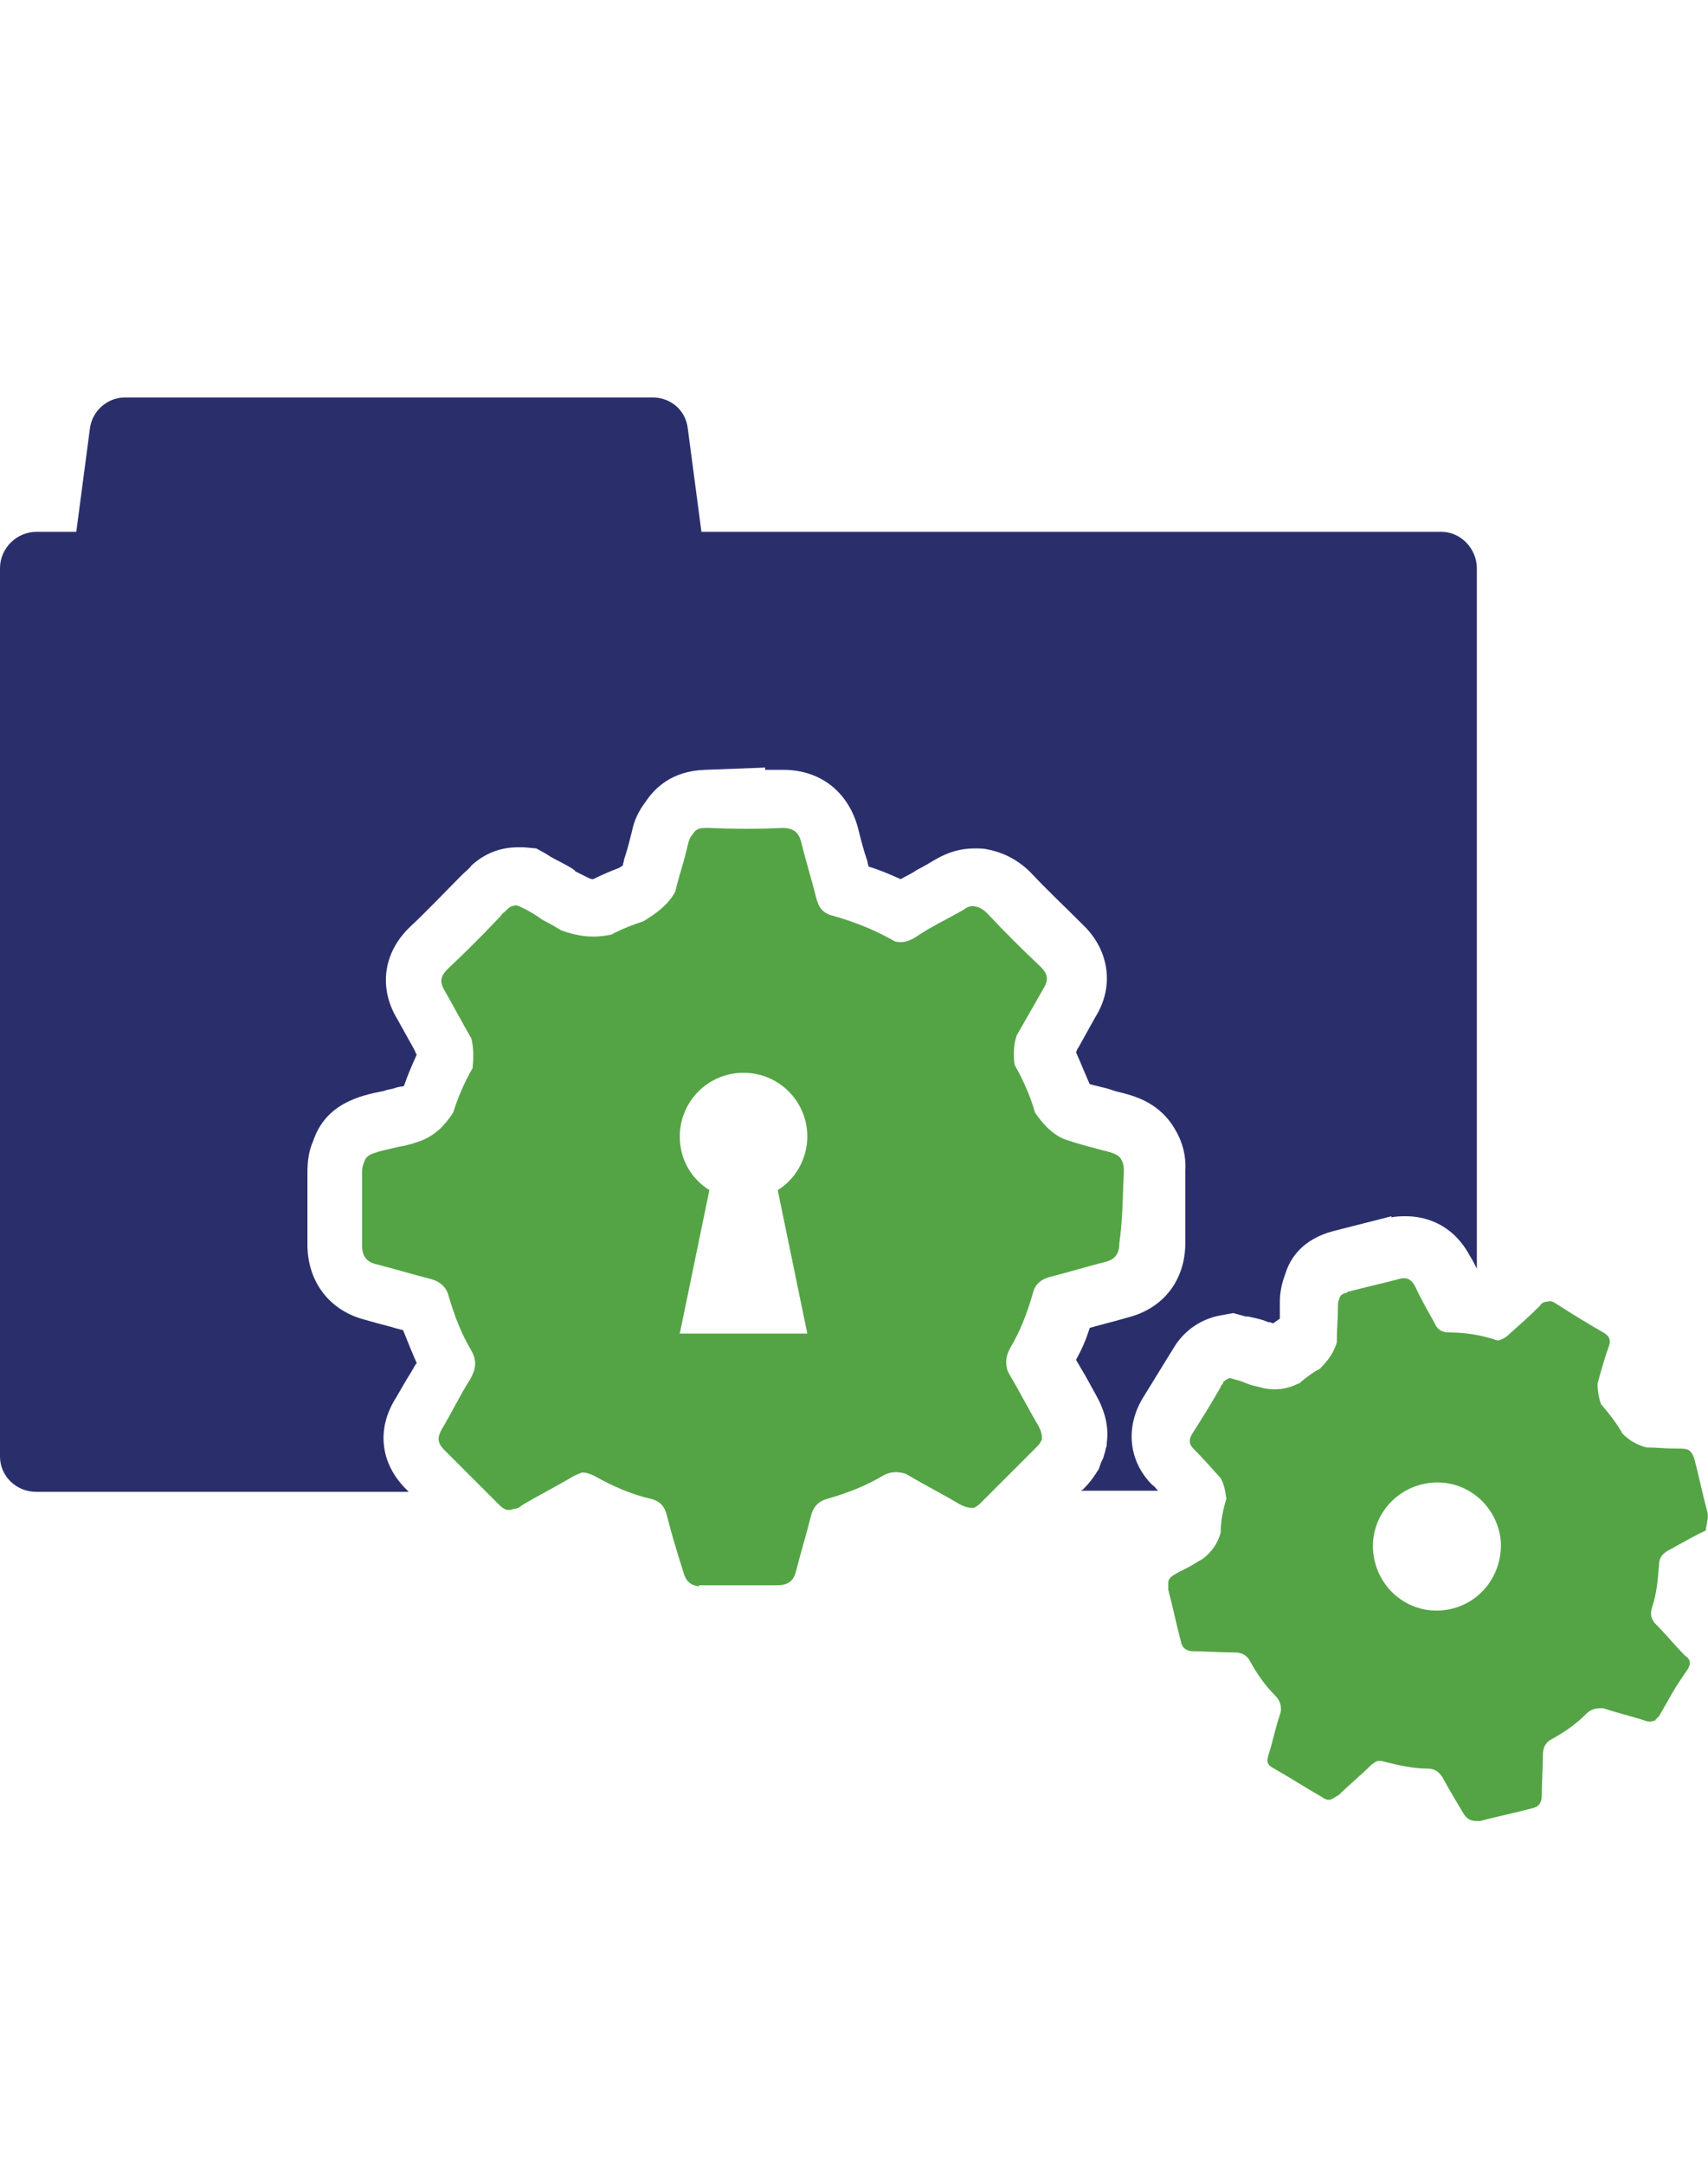
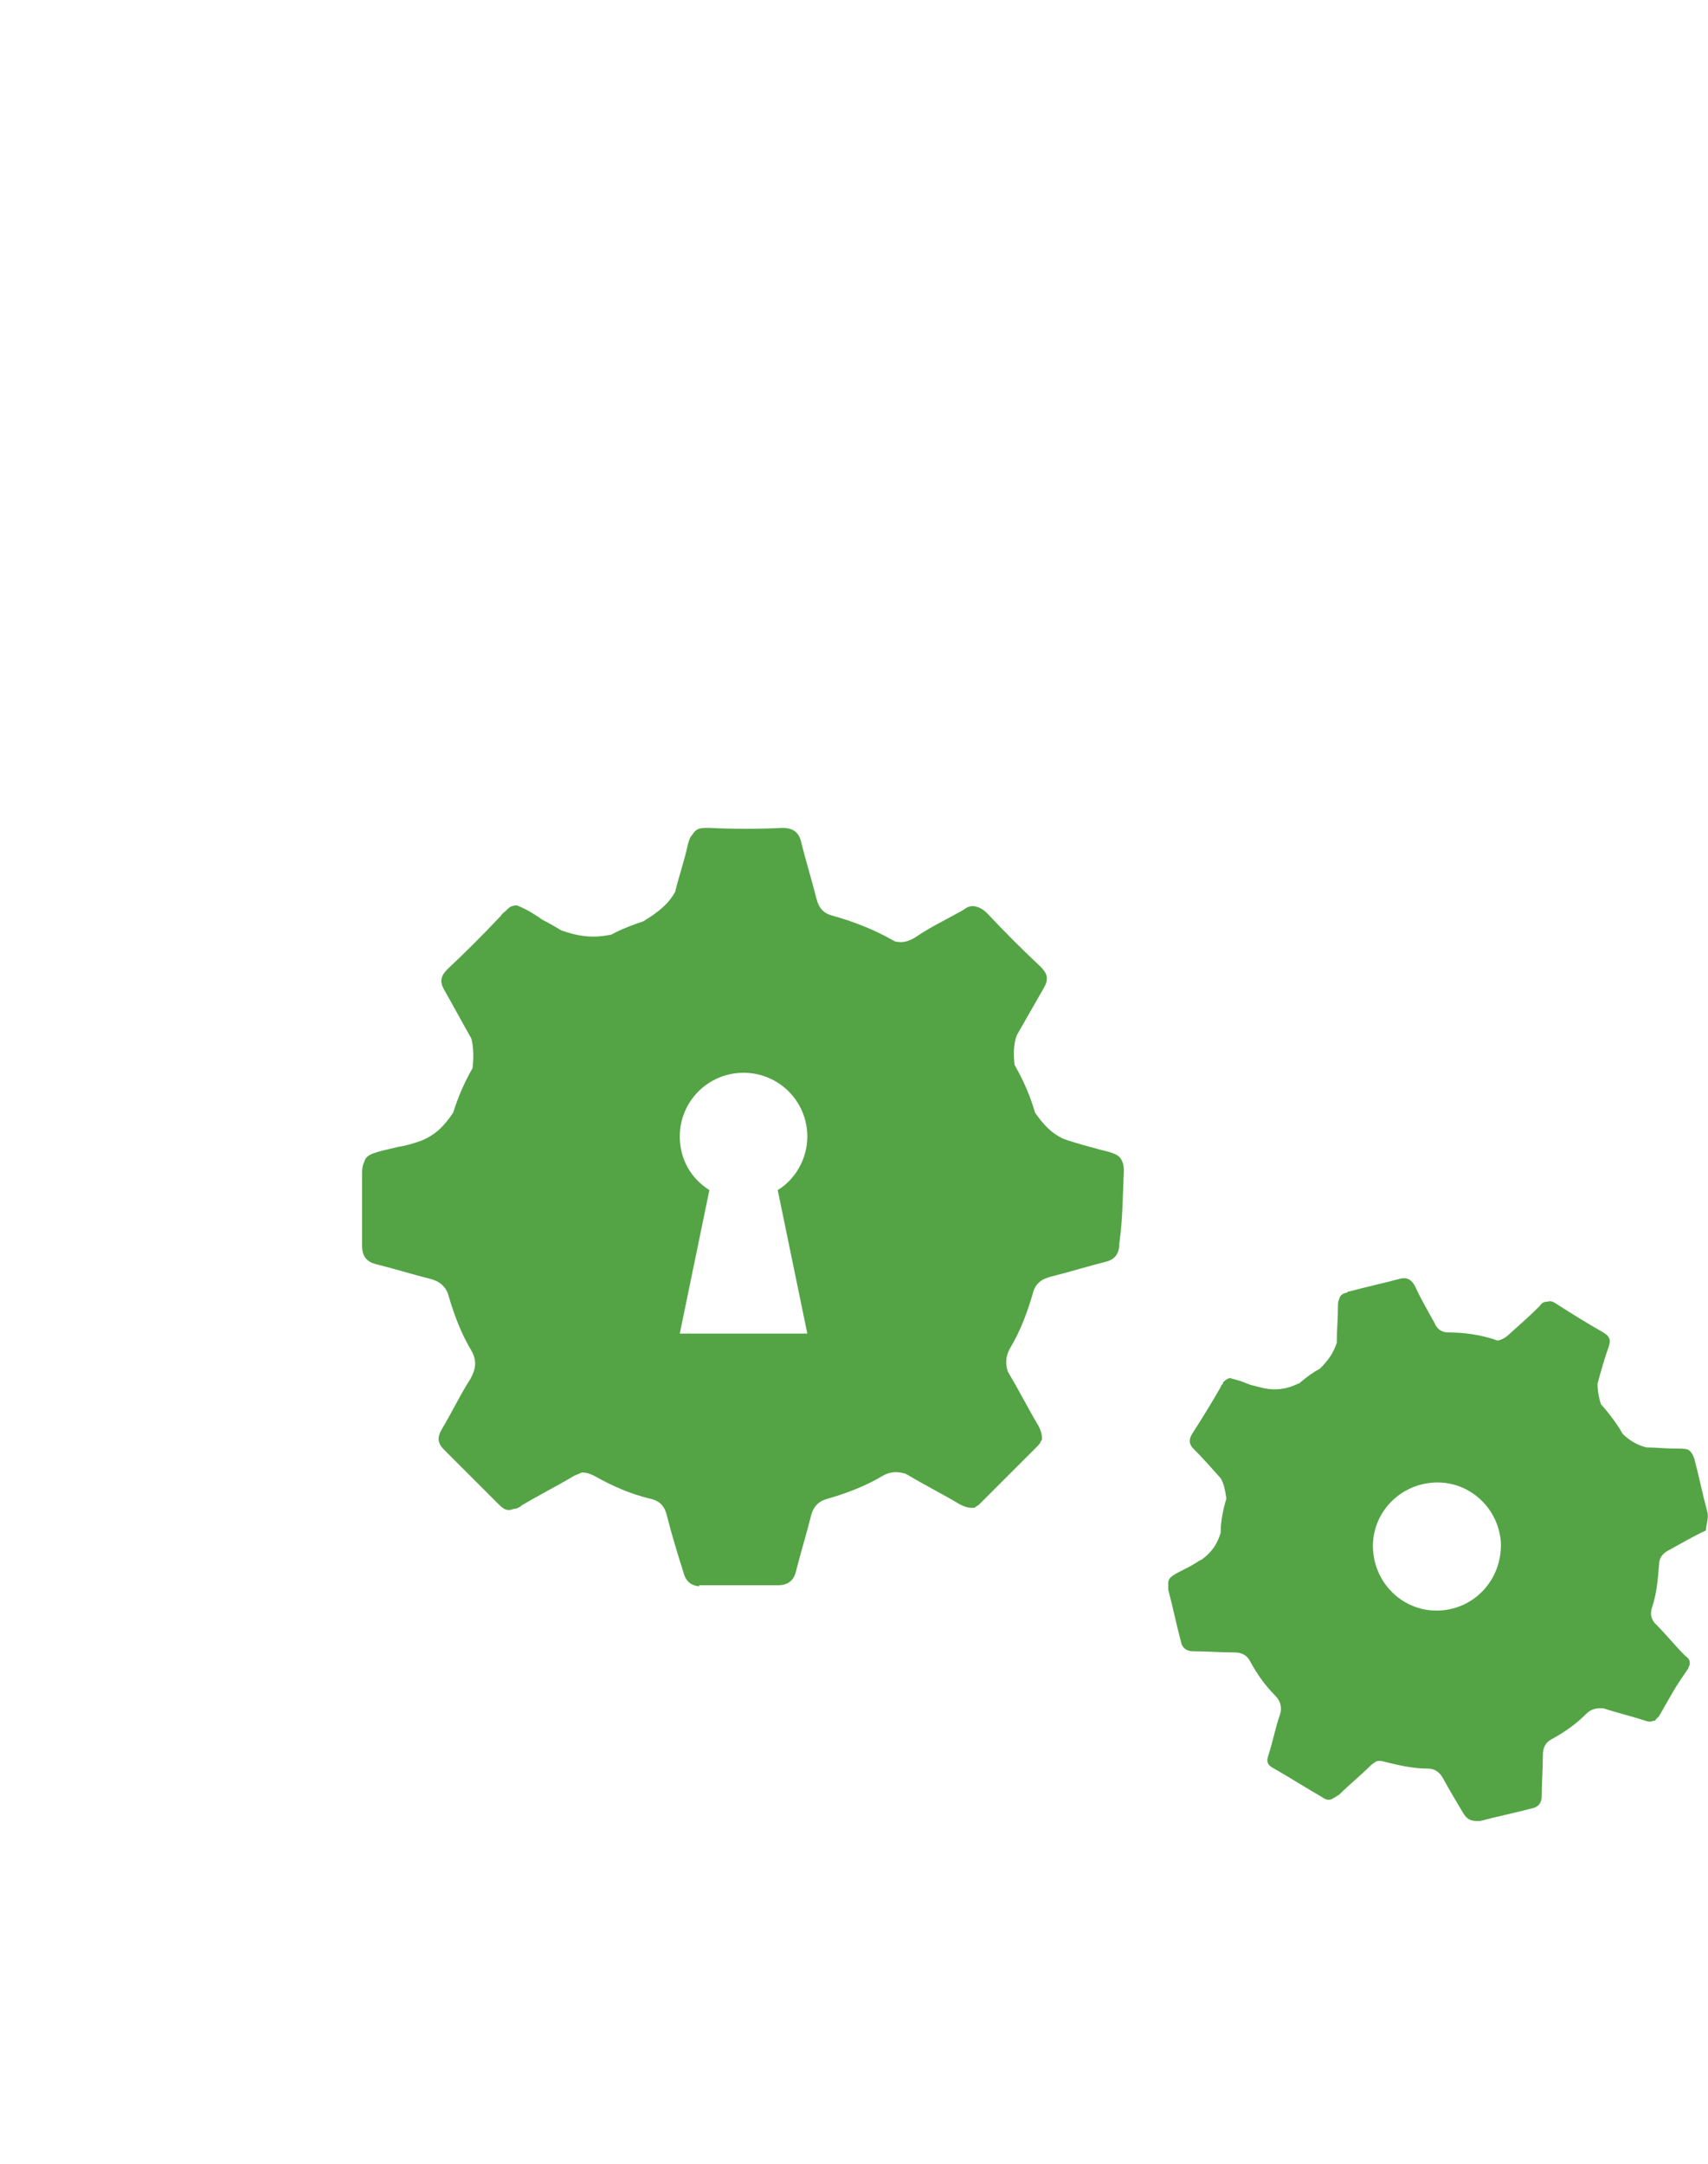
<svg xmlns="http://www.w3.org/2000/svg" version="1.1" id="Layer_1" x="0px" y="0px" width="150px" height="190px" viewBox="0 0 150 190" style="enable-background:new 0 0 150 190;" xml:space="preserve">
  <style type="text/css">
	.st0{fill:#2A2F6C;}
	.st1{fill:#54A446;}
</style>
  <g>
-     <path class="st0" d="M35.8,130.9c-2.4-2.3-2.8-5.4-1-8.2c0.4-0.7,0.8-1.4,1.3-2.2c0.2-0.3,0.3-0.6,0.5-0.8   c-0.4-0.9-0.8-1.9-1.2-2.9c-0.4-0.1-0.8-0.2-1.1-0.3c-0.8-0.2-1.5-0.4-2.2-0.6c-3.2-0.8-5.1-3.4-5.1-6.6c0-2.5,0-4.5,0-6.3   c0-1,0.1-1.9,0.5-2.8c1.1-3.3,4.1-4,6.2-4.4l0.3-0.1l0.5-0.1c0.3-0.1,0.6-0.2,0.9-0.2l0.1-0.1c0.3-0.9,0.7-1.8,1.1-2.7   c-0.1-0.1-0.1-0.2-0.2-0.4c-0.5-0.9-1-1.8-1.5-2.7c-1.7-2.8-1.2-5.9,1.1-8.1c1.6-1.5,3.1-3.1,4.6-4.6c0.3-0.3,0.6-0.5,0.8-0.8   c1.2-1.1,2.6-1.6,4.1-1.6c0.2,0,0.4,0,0.5,0l1.1,0.1L48,75c0.1,0.1,0.2,0.1,0.3,0.2c0.5,0.3,1.2,0.6,2,1.1c0.1,0.1,0.2,0.1,0.2,0.2   c0.4,0.2,0.8,0.4,1.2,0.6c0.2,0.1,0.3,0.1,0.4,0.1c0.8-0.4,1.5-0.7,2.3-1c0.1-0.1,0.2-0.1,0.3-0.2c0-0.2,0.1-0.3,0.1-0.5   c0.3-0.9,0.5-1.7,0.7-2.5c0.2-1,0.6-1.8,1.2-2.6c0.8-1.2,2.3-2.7,5.2-2.8l5.3-0.2v0.2c0.5,0,0.9,0,1.4,0c0.1,0,0.2,0,0.2,0   c3.3,0,5.8,2,6.6,5.3c0.2,0.8,0.4,1.6,0.7,2.5c0.1,0.2,0.1,0.5,0.2,0.7c1,0.3,1.9,0.7,2.8,1.1c0.5-0.3,1-0.5,1.4-0.8   c0.6-0.3,1.1-0.6,1.6-0.9c1.2-0.7,2.3-1,3.5-1c0.4,0,0.8,0,1.2,0.1c1,0.2,2.4,0.7,3.7,2c1.4,1.5,3,3,4.6,4.6   c2.3,2.2,2.8,5.4,1.1,8.1c-0.5,0.9-1,1.8-1.5,2.7c-0.1,0.1-0.1,0.2-0.2,0.4c0.4,0.9,0.8,1.9,1.2,2.8c0.4,0.1,0.8,0.2,1.2,0.3   c0.5,0.1,0.9,0.3,1.4,0.4c1.2,0.3,3.2,0.8,4.6,2.8c0.6,0.9,1.3,2.2,1.2,4.1c0,1.8,0,3.9,0,6.3c0,3.3-1.9,5.8-5.1,6.6   c-0.7,0.2-1.4,0.4-2.2,0.6c-0.4,0.1-0.7,0.2-1.1,0.3c-0.3,1-0.7,1.9-1.2,2.8c0.1,0.2,0.3,0.5,0.4,0.7c0.5,0.8,0.9,1.6,1.3,2.3   c0.8,1.4,1.2,2.8,1,4.3c0,0.2,0,0.3-0.1,0.5c0,0.2-0.1,0.4-0.2,0.8c-0.1,0.2-0.2,0.4-0.3,0.7l-0.1,0.3l-0.2,0.3   c-0.3,0.5-0.7,1-1.2,1.5c-0.1,0-0.1,0.1-0.2,0.1h6.8c-0.2-0.2-0.3-0.4-0.5-0.5c-2.1-2.1-2.4-5.1-0.8-7.7c0.8-1.3,1.6-2.6,2.4-3.9   c0.2-0.3,0.3-0.5,0.5-0.8c1.2-1.7,2.8-2.3,3.9-2.5l1.1-0.2l1.1,0.3c0.1,0,0.1,0,0.2,0c0.4,0.1,1.1,0.2,1.8,0.5h0.1   c0.1,0,0.2,0.1,0.3,0.1c0.2-0.1,0.4-0.3,0.6-0.4c0-0.5,0-1.1,0-1.5c0-0.9,0.2-1.7,0.5-2.5c0.4-1.3,1.5-3,4.2-3.7l5.1-1.3v0.1   c0.4-0.1,0.9-0.1,1.3-0.1l0,0l0,0c1.1,0,3.9,0.3,5.6,3.5c0.2,0.3,0.4,0.7,0.6,1.1V49.9c0-1.7-1.4-3.2-3.1-3.2h-65l-1.2-9.1   c-0.2-1.6-1.5-2.7-3.1-2.7H11c-1.6,0-2.9,1.2-3.1,2.7l-1.2,9.1H3.2c-1.7,0-3.2,1.4-3.2,3.2v78c0,1.7,1.4,3.1,3.2,3.1h32.7   L35.8,130.9z" />
    <g>
      <g>
        <path class="st1" d="M149.9,132.6c-0.4-1.5-0.7-3-1.1-4.5c-0.1-0.3-0.2-0.5-0.4-0.7s-0.6-0.2-1.3-0.2c-0.8,0-1.7-0.1-2.5-0.1     c-0.8-0.2-1.5-0.6-2.1-1.2c-0.5-0.9-1.2-1.8-1.9-2.6c-0.2-0.6-0.3-1.2-0.3-1.8c0.3-1.1,0.6-2.2,1-3.3c0.2-0.6,0-0.9-0.5-1.2     c-1.4-0.8-2.7-1.6-4.1-2.5c-0.3-0.2-0.5-0.3-0.8-0.2c-0.3,0-0.5,0.1-0.7,0.4c-0.8,0.8-1.7,1.6-2.6,2.4c-0.3,0.3-0.6,0.5-1,0.6     c-0.1,0-0.2,0-0.4-0.1c-1.3-0.4-2.6-0.6-4-0.6c-0.6,0-1-0.3-1.2-0.8c-0.6-1.1-1.2-2.1-1.7-3.2c-0.3-0.6-0.7-0.9-1.4-0.7     c-1.5,0.4-2.9,0.7-4.4,1.1c-0.1,0-0.1,0-0.2,0.1l0,0c-0.4,0.1-0.6,0.2-0.7,0.6c-0.1,0.2-0.1,0.4-0.1,0.7c0,1-0.1,2-0.1,3.1     c-0.3,0.9-0.7,1.5-1.5,2.3c-0.6,0.3-1.1,0.7-1.6,1.1c-0.1,0.1-0.2,0.2-0.3,0.2c-1,0.5-2,0.6-3,0.4c-0.4-0.1-0.8-0.2-1.2-0.3     c-0.2-0.1-0.3-0.1-0.5-0.2c-0.5-0.2-1-0.3-1.3-0.4c-0.3,0.1-0.4,0.2-0.6,0.4c0,0,0,0,0,0.1c-0.1,0.1-0.2,0.2-0.2,0.3     c-0.8,1.4-1.6,2.7-2.5,4.1c-0.3,0.5-0.3,0.9,0.1,1.3c0.8,0.8,1.6,1.7,2.4,2.6c0.3,0.5,0.4,1.1,0.5,1.8c-0.3,1-0.5,2-0.5,3     c-0.3,1-0.8,1.7-1.6,2.3c-0.4,0.2-0.8,0.5-1.2,0.7c-1.4,0.7-1.8,0.9-1.8,1.4c0,0.2,0,0.4,0,0.6c0.4,1.5,0.7,3,1.1,4.5     c0.1,0.6,0.5,0.9,1.1,0.9c1.2,0,2.4,0.1,3.6,0.1c0.6,0,1.1,0.2,1.4,0.8c0.6,1.1,1.3,2.1,2.2,3c0.5,0.5,0.6,1.1,0.4,1.7     c-0.4,1.1-0.6,2.3-1,3.5c-0.2,0.6-0.1,0.9,0.5,1.2c1.4,0.8,2.8,1.7,4.2,2.5c0.4,0.3,0.7,0.3,1,0.1c0.2-0.1,0.3-0.2,0.5-0.3     c0.9-0.9,1.9-1.7,2.8-2.6c0.1-0.1,0.3-0.2,0.4-0.3c0.2-0.1,0.5-0.1,0.8,0c1.2,0.3,2.5,0.6,3.8,0.6c0.6,0,1,0.3,1.3,0.8     c0.6,1.1,1.2,2.1,1.8,3.1c0.3,0.5,0.6,0.7,1.2,0.7l0,0c0.1,0,0.2,0,0.3,0c1.5-0.4,3-0.7,4.5-1.1c0.6-0.1,0.9-0.5,0.9-1.1     c0-1.2,0.1-2.4,0.1-3.6c0-0.6,0.2-1.1,0.8-1.4c1.1-0.6,2.1-1.3,3-2.2c0.4-0.4,0.8-0.5,1.3-0.5c0.1,0,0.1,0,0.2,0     c1.2,0.4,2.5,0.7,3.7,1.1c0.3,0.1,0.5,0.1,0.7,0l0,0h0.1c0,0,0.1,0,0.1-0.1l0,0c0.1-0.1,0.2-0.2,0.3-0.3c0.4-0.7,0.8-1.4,1.2-2.1     c0.4-0.7,0.9-1.4,1.3-2c0.1-0.1,0.1-0.3,0.2-0.4l0,0v-0.1V146l0,0c0-0.2-0.1-0.4-0.4-0.6c-0.9-0.9-1.7-1.9-2.6-2.8l-0.1-0.1     c-0.3-0.4-0.4-0.8-0.2-1.4c0.4-1.2,0.5-2.4,0.6-3.7c0-0.6,0.3-1,0.9-1.3c1.1-0.6,2.1-1.2,3.2-1.7     C149.9,133.6,150.1,133.2,149.9,132.6z M126.7,141.4c-3.1,0.3-5.8-2-6.1-5.1c-0.3-3.1,2-5.8,5.1-6.1c3.1-0.3,5.8,2,6.1,5.1     C132,138.4,129.8,141.1,126.7,141.4z" />
      </g>
    </g>
    <g>
      <g>
        <path class="st1" d="M98.7,102.8c0-0.5-0.1-0.8-0.3-1.1c-0.2-0.3-0.7-0.5-1.6-0.7c-1.1-0.3-2.3-0.6-3.4-1     c-1.1-0.5-1.8-1.3-2.5-2.3c-0.4-1.4-1-2.8-1.8-4.2c-0.1-0.9-0.1-1.8,0.2-2.6c0.8-1.4,1.6-2.8,2.4-4.2c0.4-0.7,0.3-1.2-0.3-1.8     c-1.6-1.5-3.2-3.1-4.7-4.7c-0.3-0.3-0.6-0.5-1-0.6s-0.7,0-1.1,0.3c-1.4,0.8-2.9,1.5-4.2,2.4c-0.5,0.3-1,0.5-1.6,0.4     c-0.2,0-0.3-0.1-0.5-0.2c-1.6-0.9-3.4-1.6-5.2-2.1c-0.8-0.2-1.2-0.7-1.4-1.5c-0.4-1.6-0.9-3.2-1.3-4.8c-0.2-1-0.7-1.4-1.7-1.4     c-2.1,0.1-4.2,0.1-6.4,0c-0.1,0-0.2,0-0.3,0l0,0c-0.6,0-0.9,0.1-1.2,0.6c-0.2,0.2-0.3,0.5-0.4,0.9c-0.3,1.4-0.8,2.8-1.1,4.1     c-0.6,1.1-1.5,1.8-2.8,2.6c-0.9,0.3-1.7,0.6-2.5,1c-0.2,0.1-0.3,0.2-0.5,0.2c-1.5,0.3-2.8,0.1-4.2-0.4c-0.5-0.3-1-0.6-1.6-0.9     c-0.2-0.1-0.4-0.3-0.6-0.4c-0.6-0.4-1.2-0.7-1.7-0.9c-0.5,0-0.7,0.2-0.9,0.4c0,0,0,0-0.1,0.1s-0.3,0.2-0.4,0.4     c-1.5,1.6-3.1,3.2-4.7,4.7c-0.6,0.6-0.7,1.1-0.3,1.8c0.8,1.4,1.6,2.9,2.4,4.3c0.2,0.8,0.2,1.7,0.1,2.6c-0.7,1.2-1.3,2.6-1.7,3.9     c-0.8,1.2-1.6,2-2.9,2.5c-0.6,0.2-1.2,0.4-1.9,0.5c-2.1,0.5-2.8,0.6-3,1.3c-0.1,0.2-0.2,0.5-0.2,0.9c0,2.2,0,4.3,0,6.5     c0,0.9,0.4,1.4,1.2,1.6c1.6,0.4,3.2,0.9,4.8,1.3c0.8,0.2,1.4,0.7,1.6,1.5c0.5,1.7,1.1,3.3,2,4.8c0.5,0.9,0.4,1.6-0.1,2.5     c-0.9,1.4-1.6,2.9-2.5,4.4c-0.4,0.7-0.4,1.2,0.2,1.8c1.6,1.6,3.2,3.2,4.8,4.8c0.5,0.5,0.8,0.6,1.3,0.4c0.2,0,0.5-0.1,0.7-0.3     c1.5-0.9,3.1-1.7,4.6-2.6c0.2-0.1,0.5-0.2,0.7-0.3c0.4,0,0.7,0.1,1.1,0.3c1.6,0.9,3.2,1.6,4.9,2c0.9,0.2,1.3,0.7,1.5,1.6     c0.4,1.6,0.9,3.2,1.4,4.8c0.2,0.8,0.6,1.2,1.4,1.3v-0.1c0.1,0,0.3,0,0.4,0c2.2,0,4.3,0,6.5,0c0.9,0,1.4-0.4,1.6-1.2     c0.4-1.6,0.9-3.2,1.3-4.8c0.2-0.9,0.7-1.4,1.5-1.6c1.7-0.5,3.3-1.1,4.8-2c0.7-0.4,1.3-0.4,2-0.2c0.1,0,0.1,0.1,0.2,0.1     c1.5,0.9,3.1,1.7,4.6,2.6c0.4,0.2,0.7,0.3,1,0.3c0,0,0,0,0.1,0h0.1c0.1,0,0.1,0,0.2-0.1l0,0c0.2-0.1,0.3-0.2,0.5-0.4     c0.8-0.8,1.6-1.6,2.4-2.4c0.8-0.8,1.6-1.6,2.4-2.4c0.2-0.2,0.3-0.3,0.4-0.5l0,0c0-0.1,0.1-0.1,0.1-0.2v-0.1c0,0,0,0,0-0.1     c0-0.3-0.1-0.6-0.3-1c-0.9-1.5-1.7-3.1-2.6-4.6c0-0.1-0.1-0.1-0.1-0.2c-0.2-0.6-0.2-1.3,0.2-2c0.9-1.5,1.5-3.1,2-4.8     c0.2-0.9,0.8-1.3,1.6-1.5c1.6-0.4,3.2-0.9,4.8-1.3c0.8-0.2,1.2-0.7,1.2-1.6C98.6,107.1,98.6,105,98.7,102.8z M70.9,117.1H59.7     l2.6-12.6c-1.6-1-2.6-2.7-2.6-4.7c0-3.1,2.5-5.6,5.6-5.6c3.1,0,5.6,2.5,5.6,5.6c0,2-1.1,3.8-2.6,4.7L70.9,117.1z" />
      </g>
    </g>
  </g>
</svg>